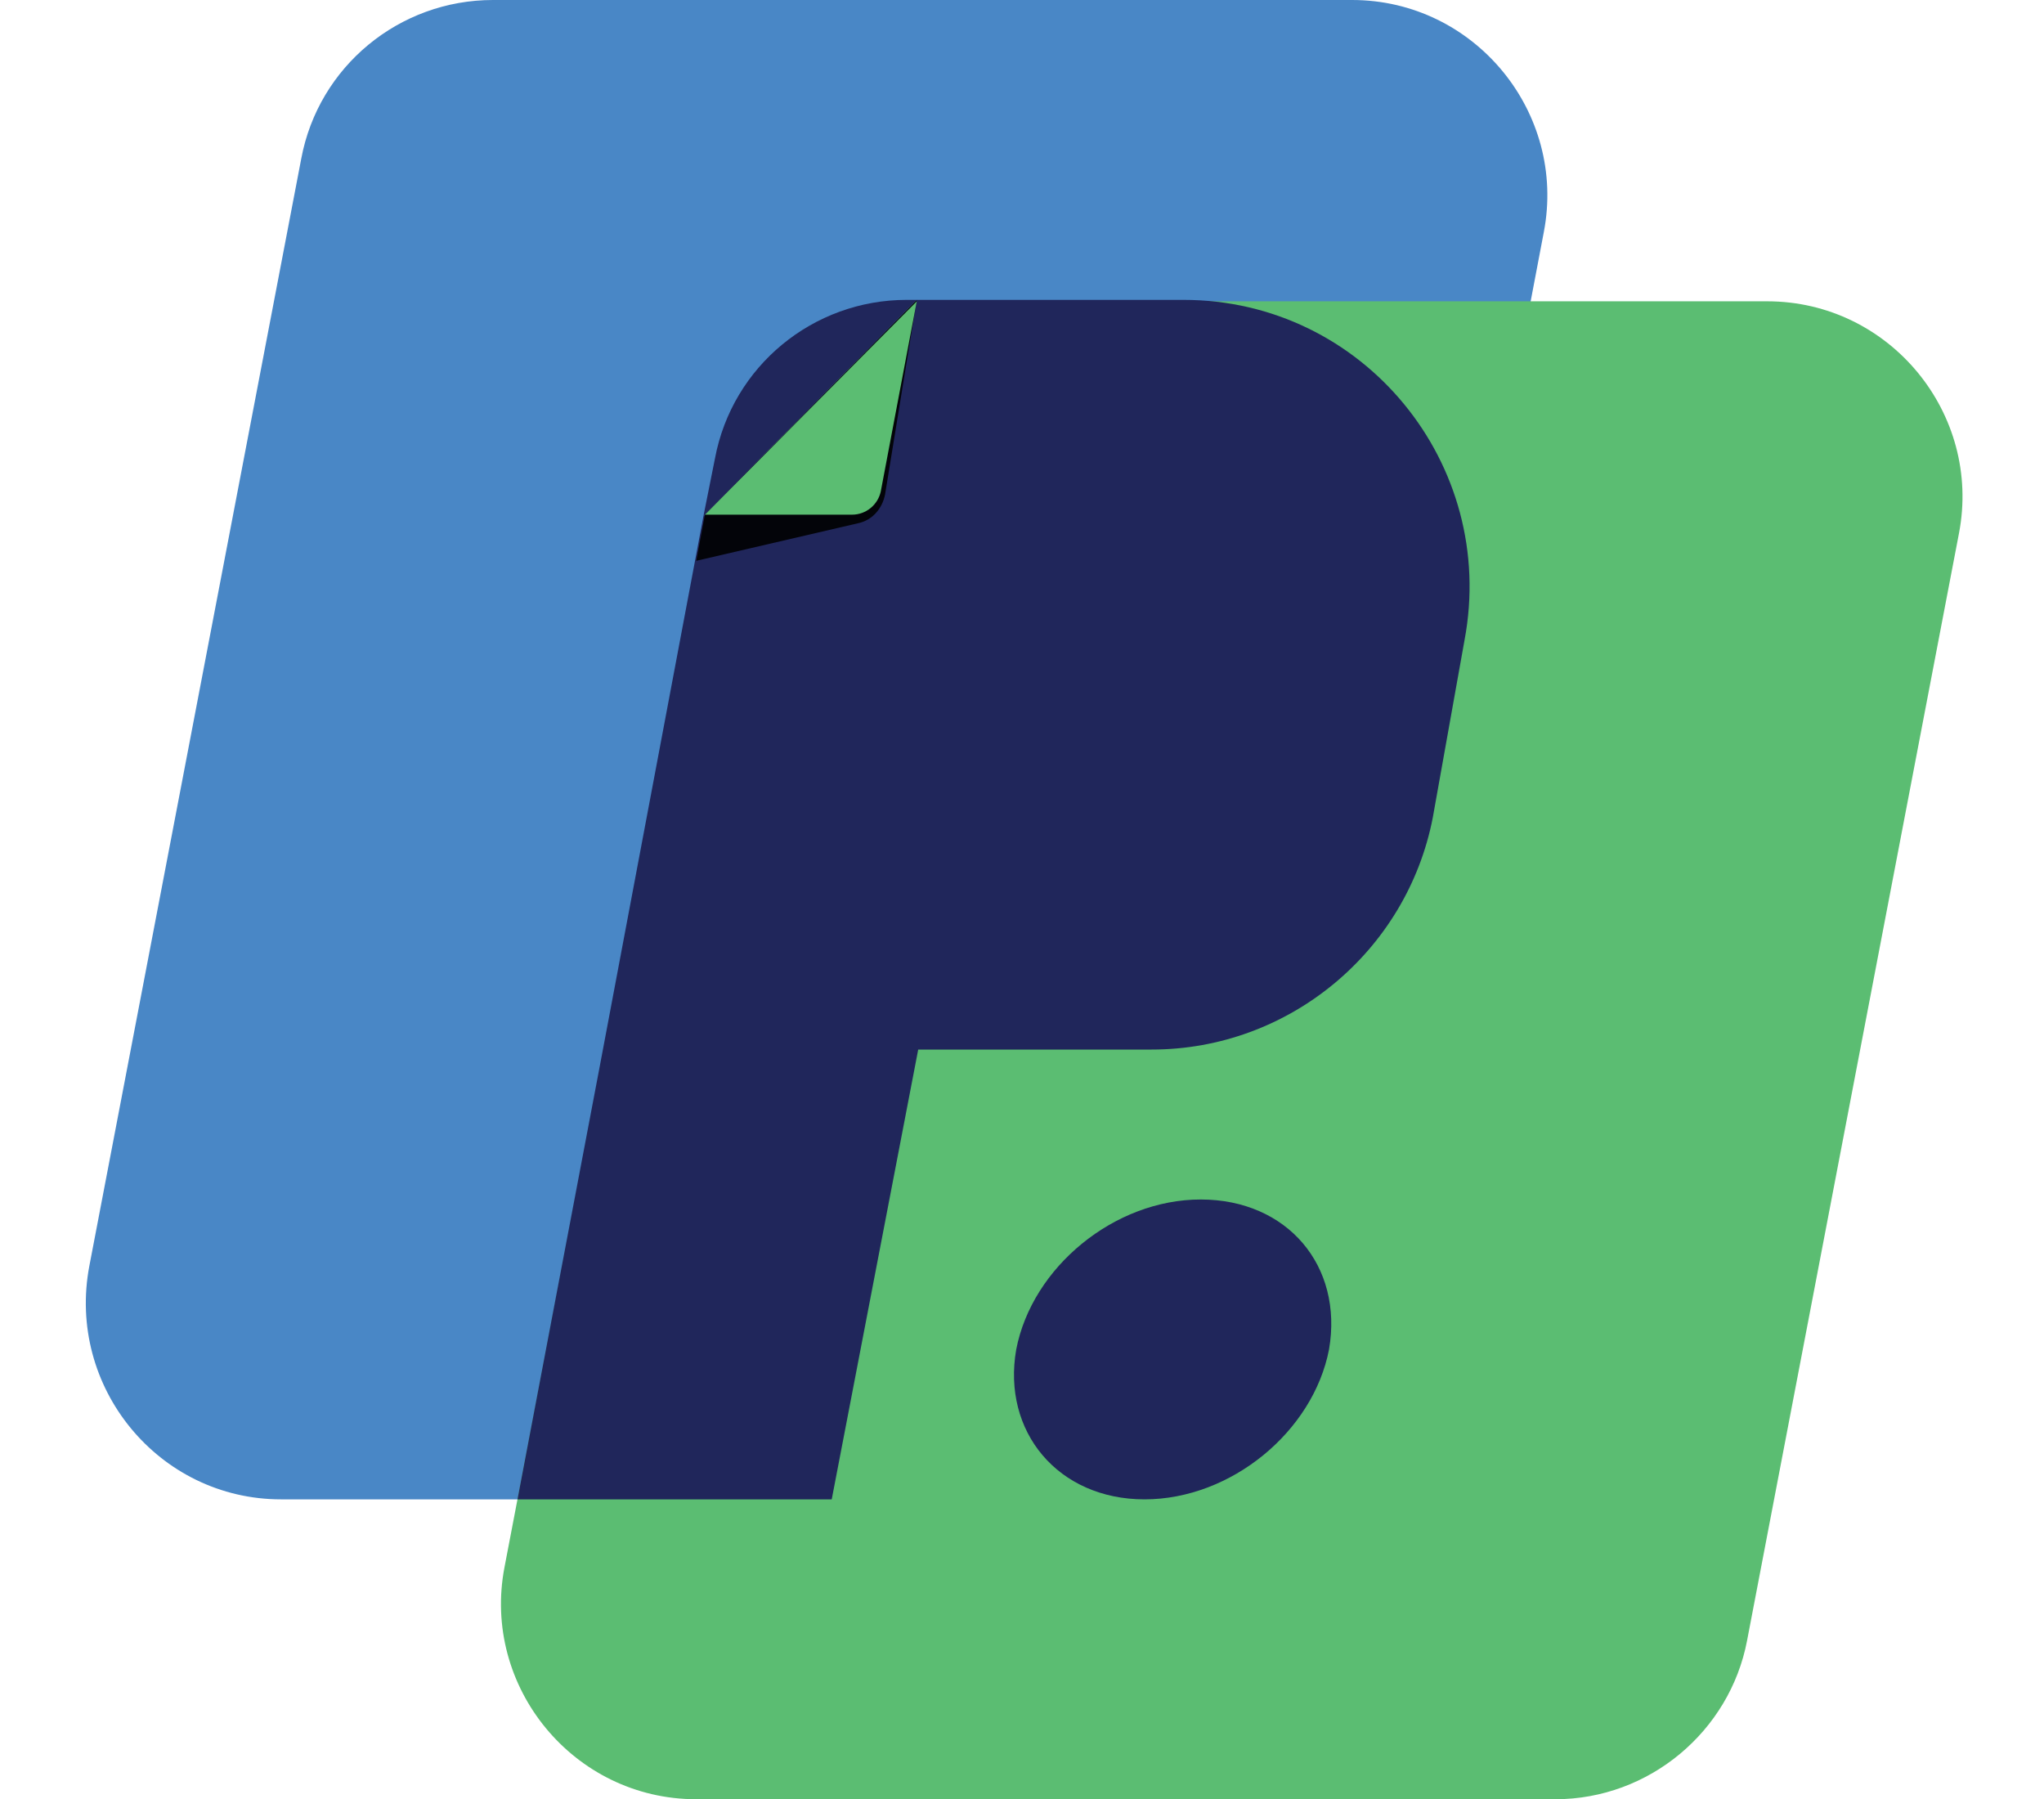
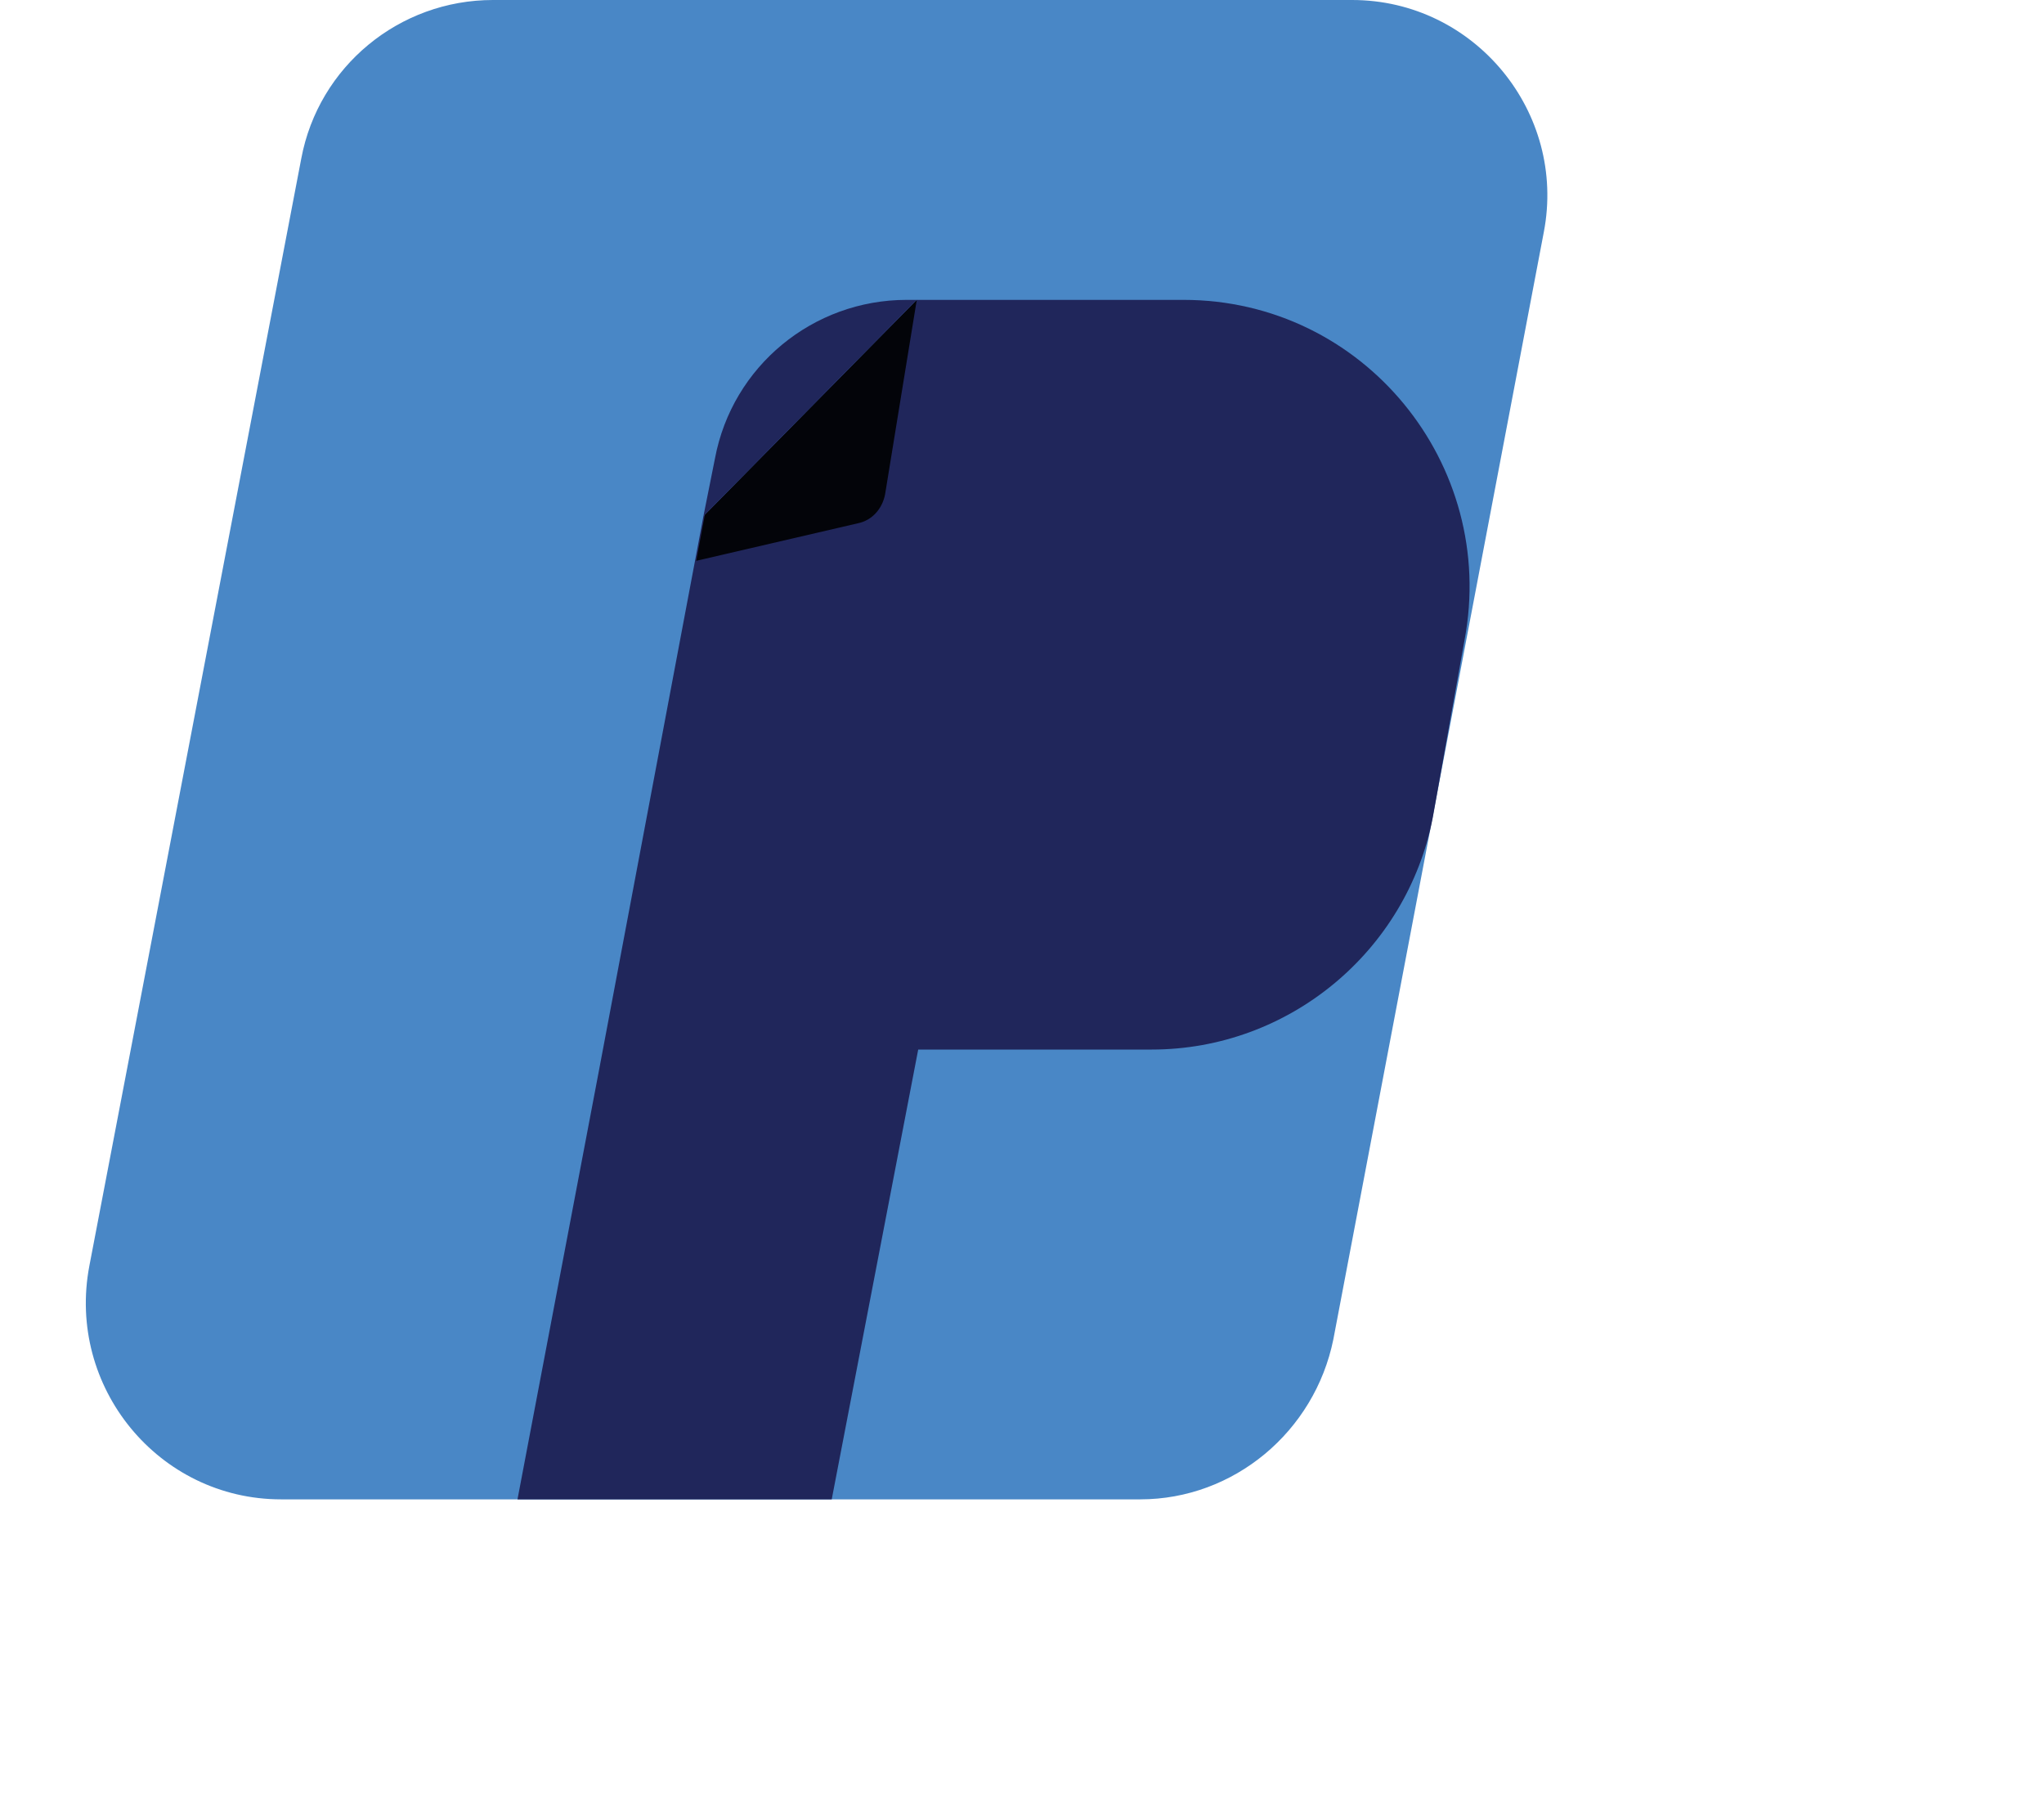
<svg xmlns="http://www.w3.org/2000/svg" version="1.1" id="Layer_1" x="0px" y="0px" viewBox="0 0 141.8 124.8" style="enable-background:new 0 0 141.8 124.8;" xml:space="preserve">
  <style type="text/css">
	.st0{fill:#4987C6;}
	.st1{fill:#5BBD72;}
	.st2{fill:#20265B;}
	.st3{opacity:0.9;}
</style>
  <g>
    <path class="st0" d="M79.1,104H19.5C11,104,4.6,96.2,6.2,87.8L20.9,11c1.2-6.4,6.8-11,13.3-11h59.6c8.5,0,14.9,7.8,13.3,16.1   L92.5,92.9C91.2,99.3,85.6,104,79.1,104z" />
-     <path class="st1" d="M107.9,124.8H48.3c-8.5,0-14.9-7.8-13.3-16.1l14.7-76.8c1.2-6.4,6.8-11,13.3-11h59.6c8.5,0,14.9,7.8,13.3,16.1   l-14.7,76.8C120,120.1,114.4,124.8,107.9,124.8z" />
    <path class="st2" d="M101.6,44.4c2.3-12.2-7-23.6-19.5-23.6h-8.6h-9.9l-14.8,15L41.6,74l0,0l-5.7,30h21.8l6-31.2h16.2   c9.5,0,17.7-6.8,19.5-16.1L101.6,44.4z" />
    <path class="st3" d="M61.4,34.3l2.2-13.5L48.9,35.7l-0.6,3.2l11.2-2.6C60.5,36.1,61.2,35.3,61.4,34.3z" />
-     <path class="st1" d="M63.6,20.9L48.9,35.7l10.2,0c1,0,1.8-0.7,2-1.6L63.6,20.9z" />
-     <path class="st2" d="M92.2,93.6c-1.1,5.7-6.8,10.4-12.8,10.4c-6,0-9.9-4.7-8.9-10.4c1.1-5.7,6.8-10.4,12.8-10.4   C89.3,83.2,93.2,87.8,92.2,93.6z" />
    <path class="st2" d="M49.6,31.8c1.2-6.4,6.8-11,13.3-11h0.7l-14.8,15L49.6,31.8z" />
  </g>
</svg>